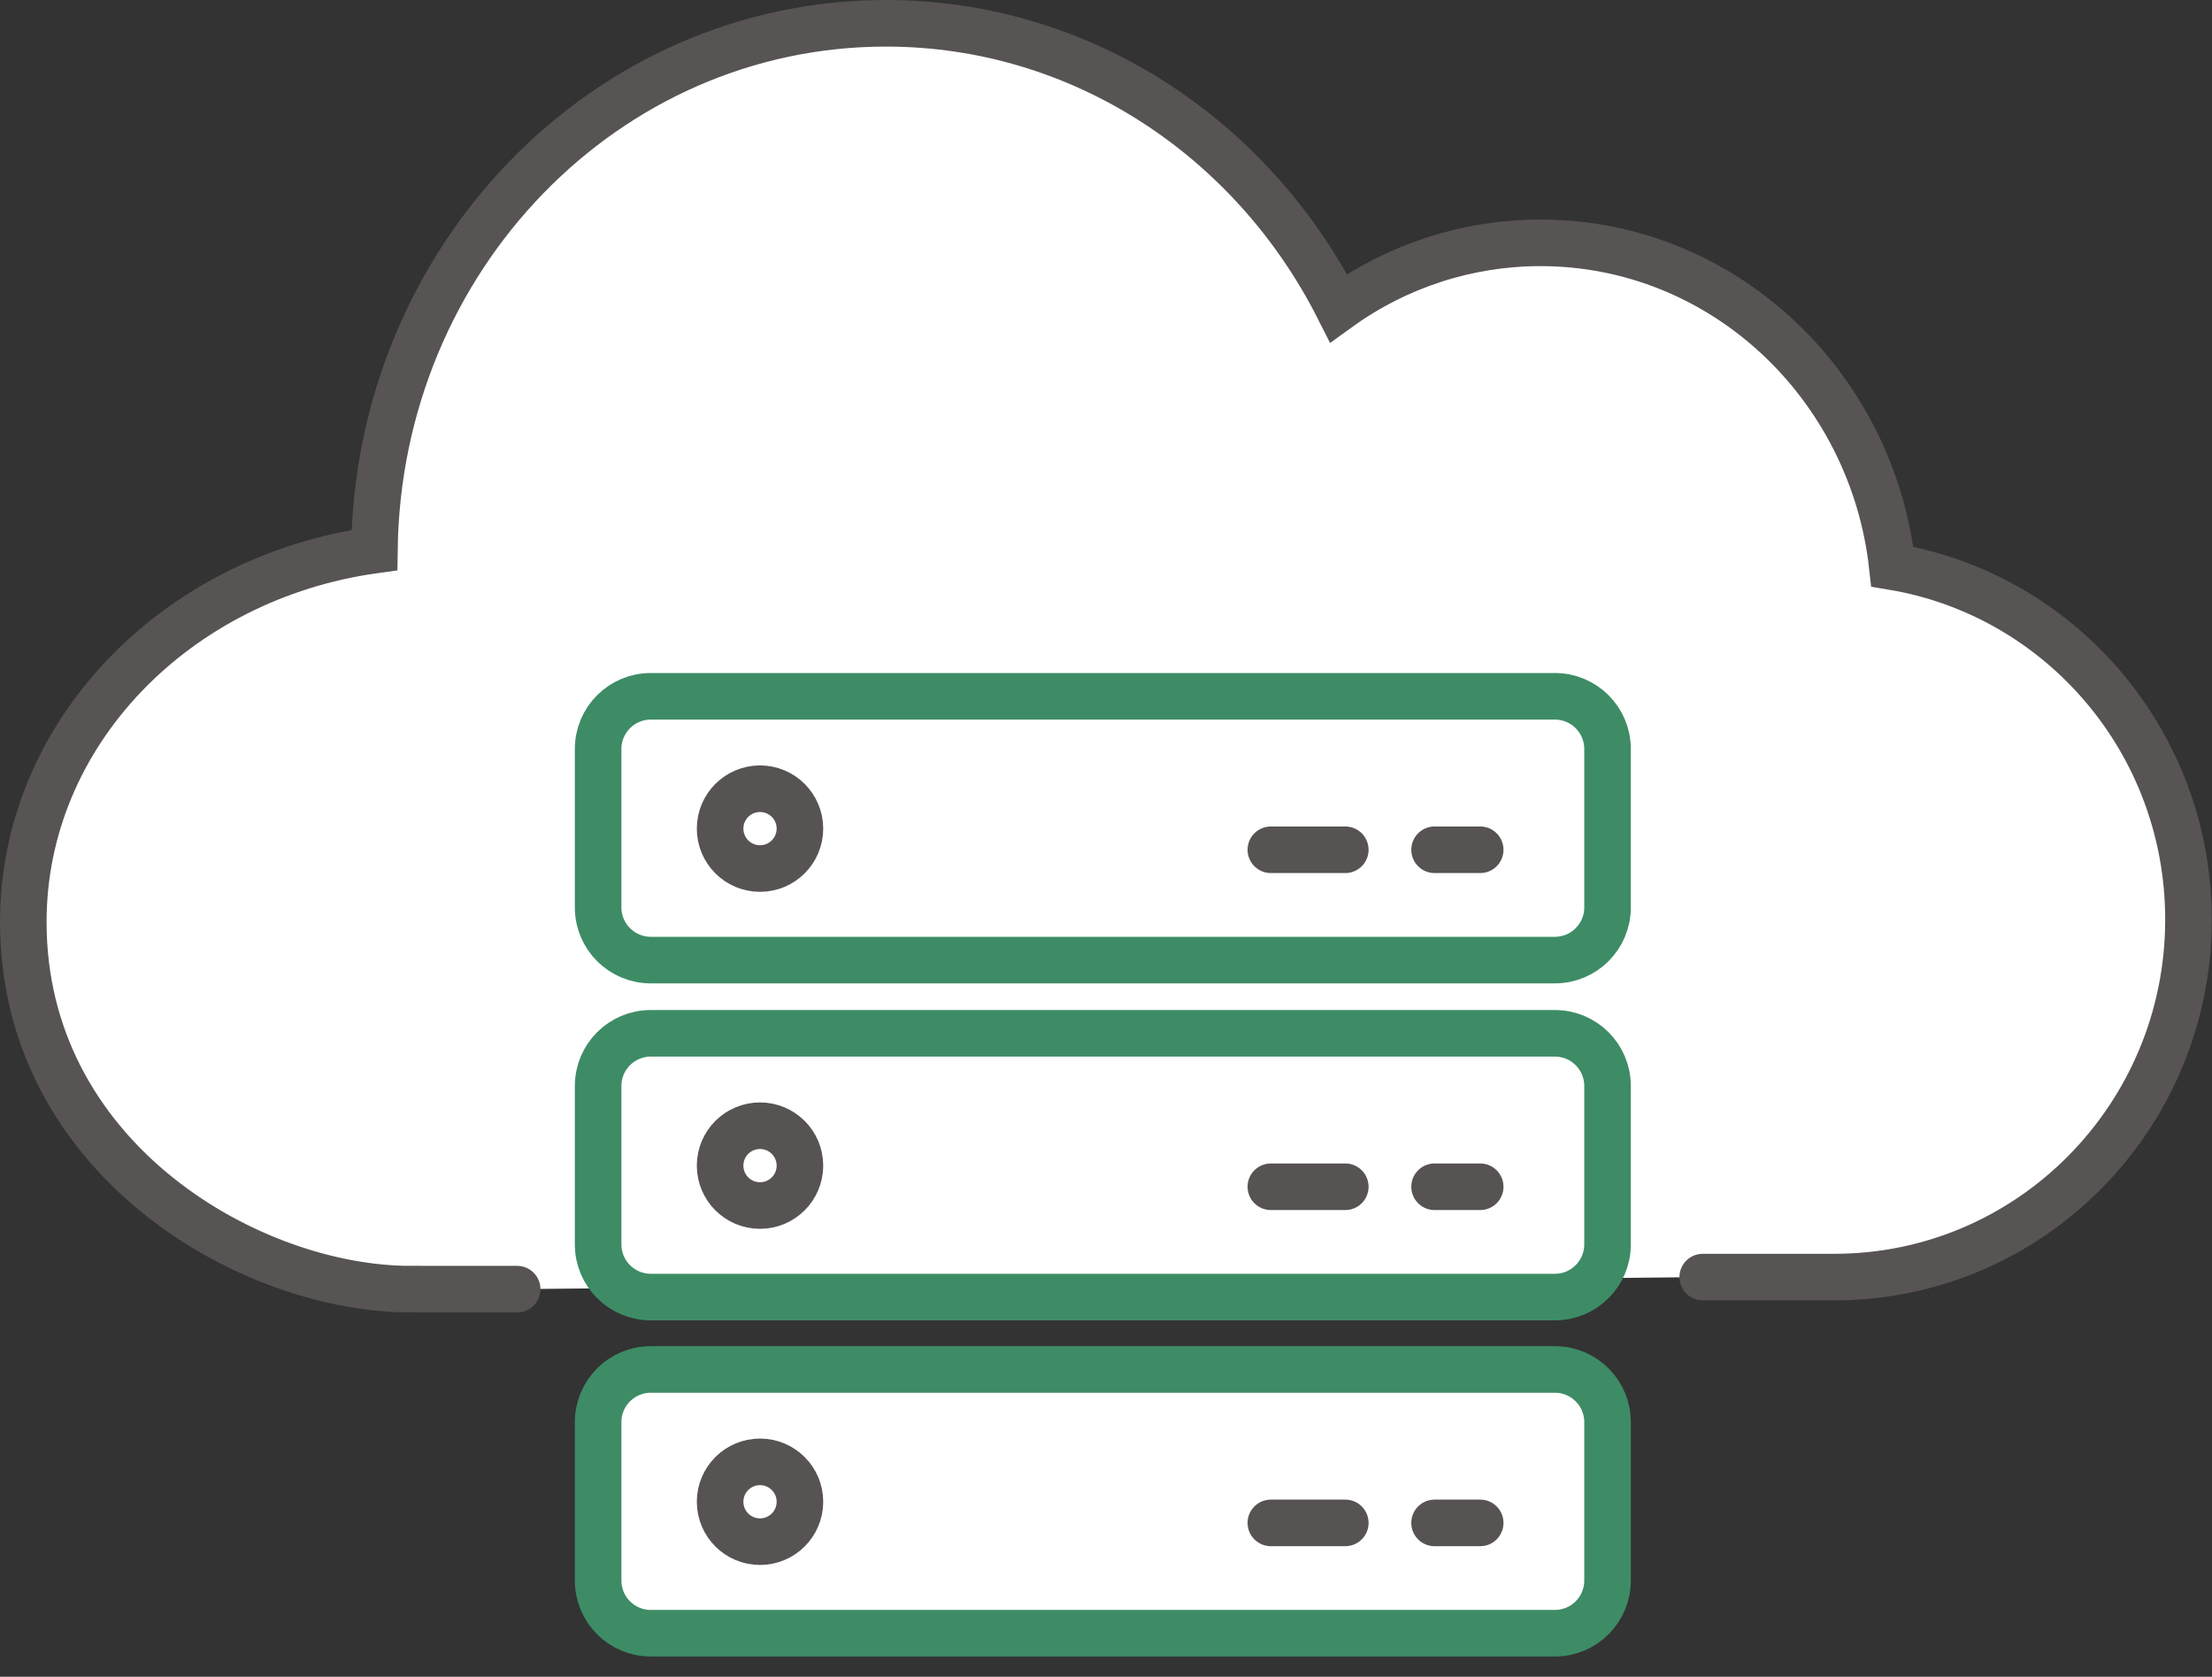
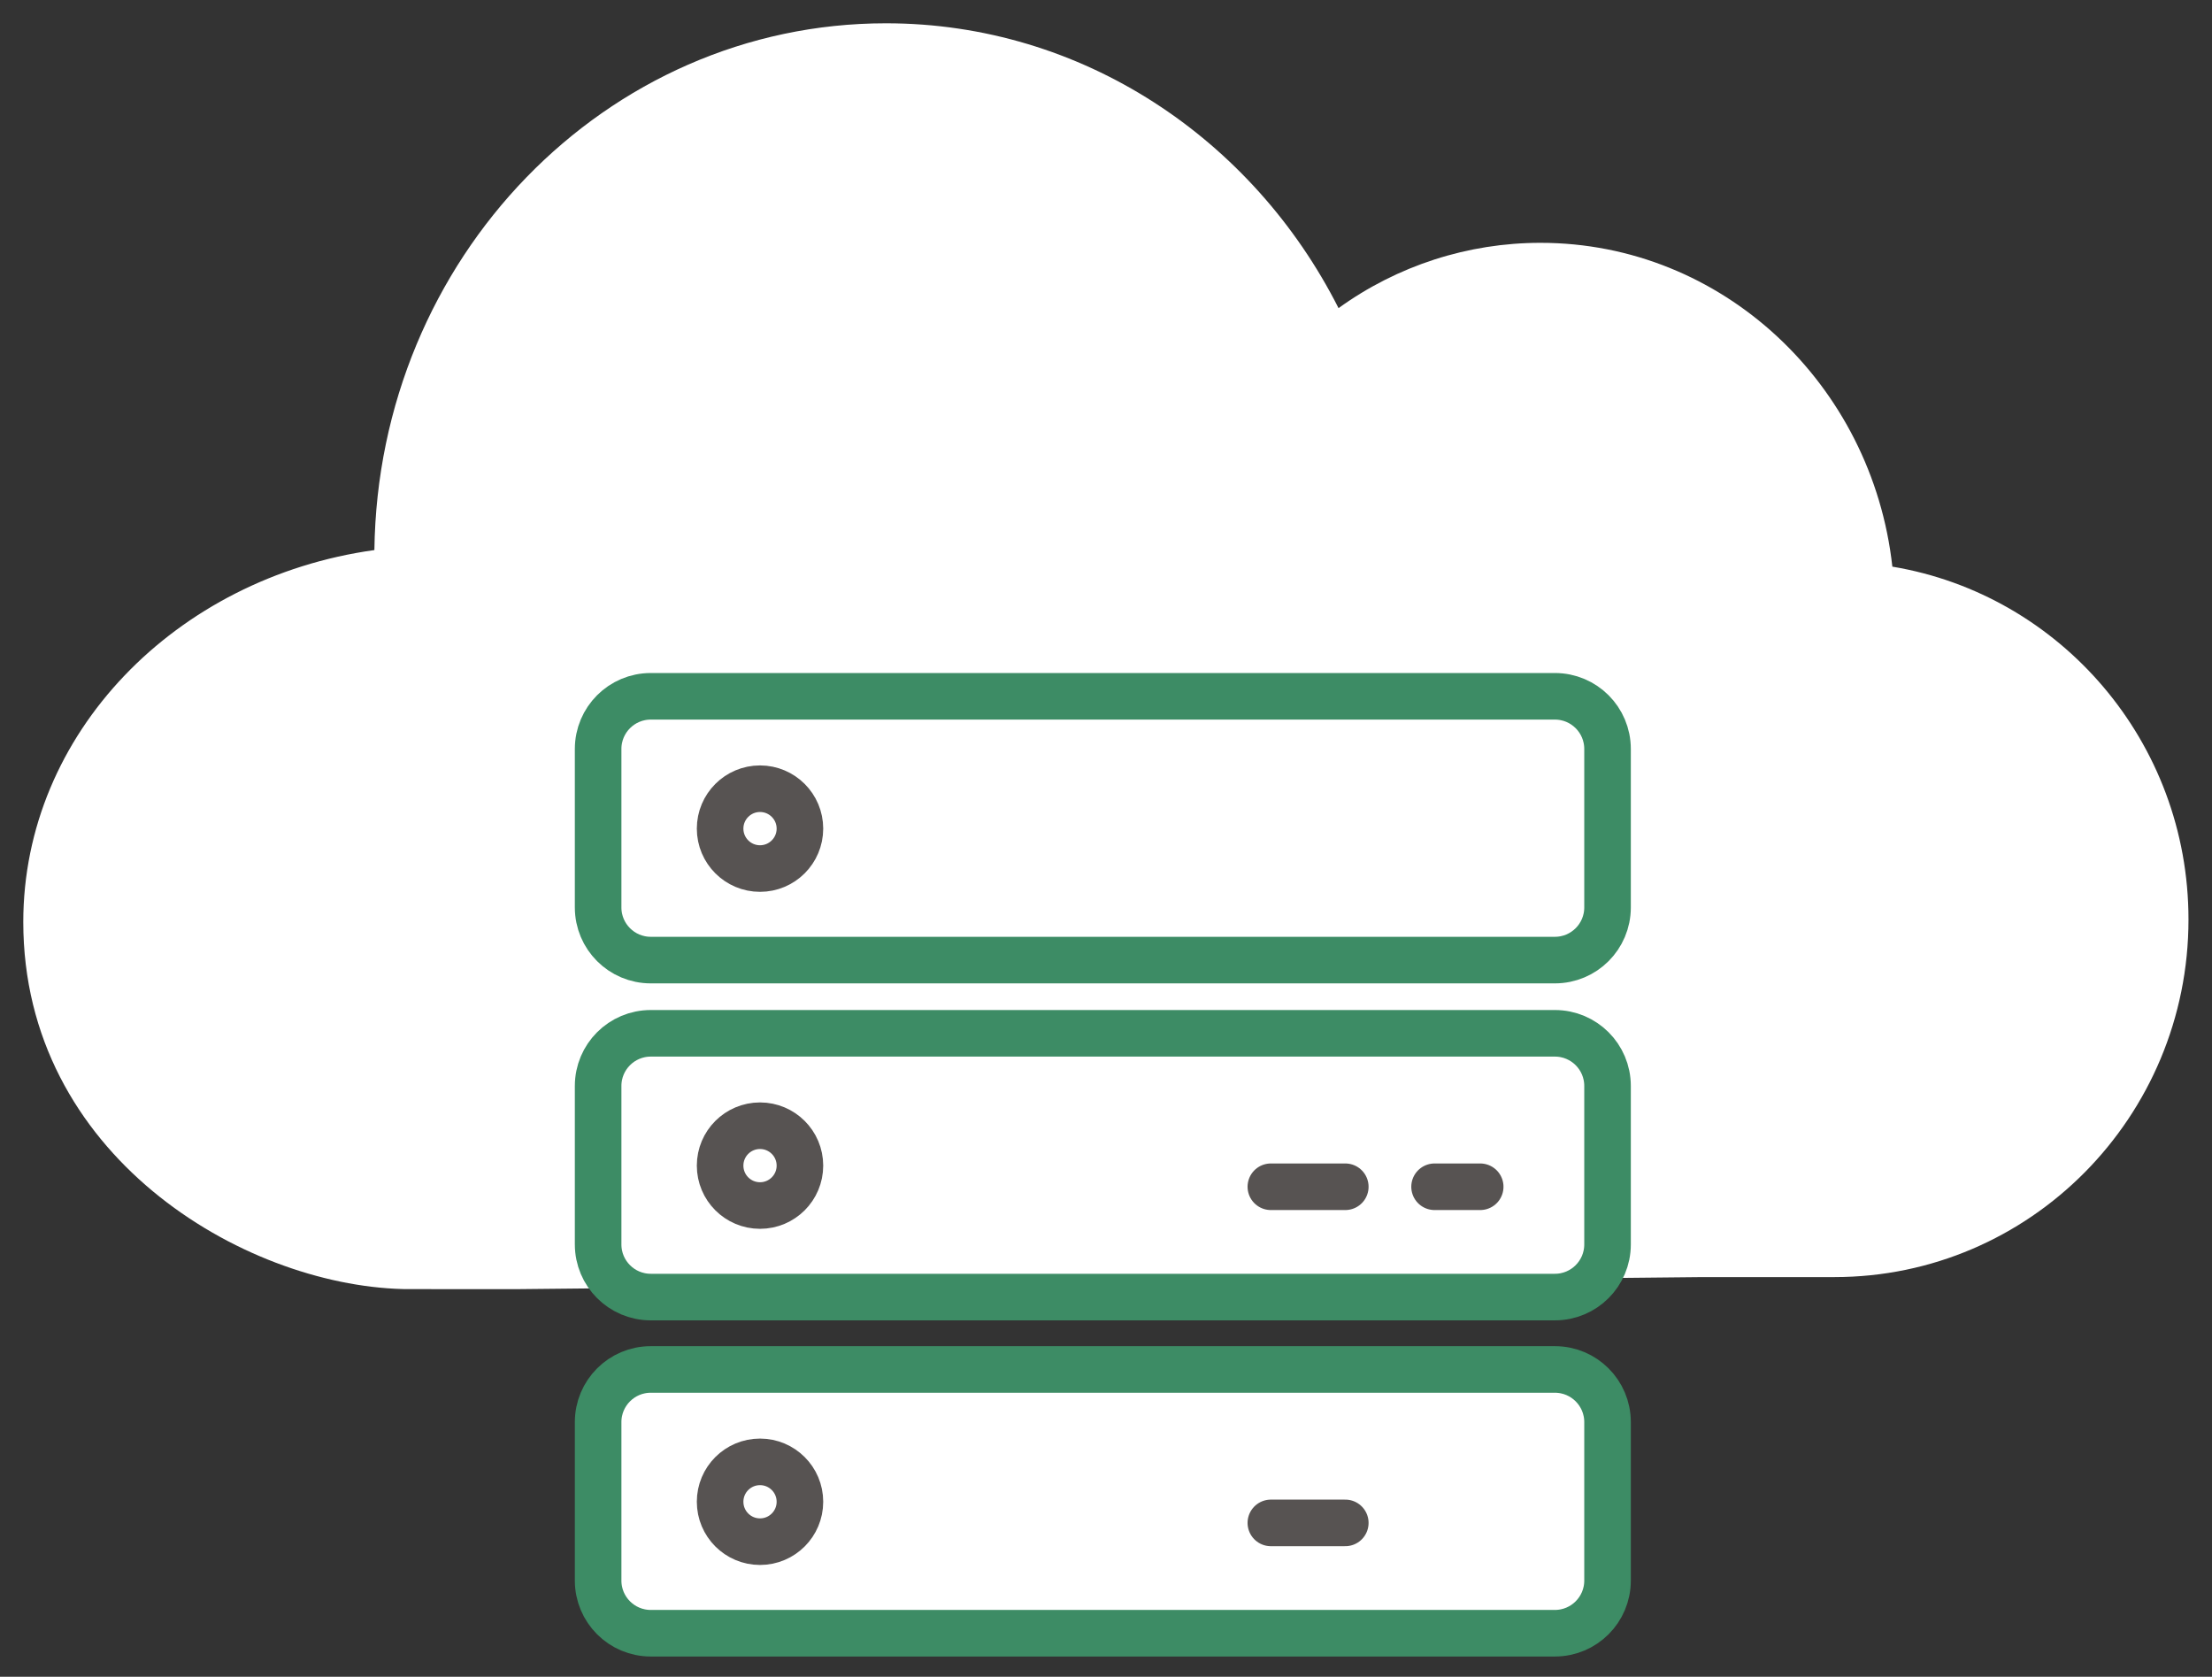
<svg xmlns="http://www.w3.org/2000/svg" width="95" height="72" viewBox="0 0 95 72" fill="none">
  <rect x="0" y="0" width="95" height="72" fill="#333333" stroke="none" />
  <path d="M22.211 55.356C19.702 55.352 17.601 55.36 17.306 55.352C10.403 55.176 1 49.585 1 39.59C1 31.505 7.541 24.807 16.079 23.62C16.236 11.1 26.012 1 38.049 1C46.481 1 53.804 5.957 57.487 13.231C60.011 11.407 63.046 10.426 66.16 10.427C73.972 10.427 80.407 16.506 81.272 24.332C88.486 25.532 93.99 31.858 93.99 39.483C93.99 47.963 87.18 54.838 78.781 54.838H73.128" fill="white" />
-   <path d="M22.211 55.356C19.702 55.352 17.601 55.36 17.306 55.352C10.403 55.176 1 49.585 1 39.59C1 31.505 7.541 24.807 16.079 23.62C16.236 11.1 26.012 1 38.049 1C46.481 1 53.804 5.957 57.487 13.231C60.011 11.407 63.046 10.426 66.16 10.427C73.972 10.427 80.407 16.506 81.272 24.332C88.486 25.532 93.99 31.858 93.99 39.483C93.99 47.963 87.18 54.838 78.781 54.838H73.128" stroke="#575453" stroke-width="2" stroke-miterlimit="10" stroke-linecap="round" />
  <path d="M66.779 29.899H27.948C26.7 29.899 25.688 30.911 25.688 32.16V38.966C25.688 40.214 26.7 41.226 27.948 41.226H66.779C68.028 41.226 69.04 40.214 69.04 38.966V32.16C69.04 30.911 68.028 29.899 66.779 29.899Z" fill="white" stroke="#3D8C65" stroke-width="2" stroke-miterlimit="10" stroke-linecap="round" />
-   <path d="M54.58 36.489H57.777" stroke="#575352" stroke-width="2" stroke-miterlimit="10" stroke-linecap="round" />
-   <path d="M61.611 36.489H63.571" stroke="#575352" stroke-width="2" stroke-miterlimit="10" stroke-linecap="round" />
  <path d="M32.641 37.295C33.587 37.295 34.355 36.527 34.355 35.581C34.355 34.635 33.587 33.867 32.641 33.867C31.694 33.867 30.927 34.635 30.927 35.581C30.927 36.527 31.694 37.295 32.641 37.295Z" stroke="#575352" stroke-width="2" stroke-miterlimit="10" stroke-linecap="round" />
  <path d="M66.779 44.37H27.948C26.7 44.37 25.688 45.382 25.688 46.63V53.436C25.688 54.684 26.7 55.696 27.948 55.696H66.779C68.028 55.696 69.04 54.684 69.04 53.436V46.63C69.04 45.382 68.028 44.37 66.779 44.37Z" fill="white" stroke="#3D8C65" stroke-width="2" stroke-miterlimit="10" stroke-linecap="round" />
  <path d="M54.58 50.959H57.777" stroke="#575352" stroke-width="2" stroke-miterlimit="10" stroke-linecap="round" />
  <path d="M61.611 50.959H63.571" stroke="#575352" stroke-width="2" stroke-miterlimit="10" stroke-linecap="round" />
  <path d="M32.641 51.765C33.587 51.765 34.355 50.998 34.355 50.051C34.355 49.105 33.587 48.338 32.641 48.338C31.694 48.338 30.927 49.105 30.927 50.051C30.927 50.998 31.694 51.765 32.641 51.765Z" stroke="#575352" stroke-width="2" stroke-miterlimit="10" stroke-linecap="round" />
  <path d="M66.779 58.804H27.948C26.7 58.804 25.688 59.816 25.688 61.064V67.87C25.688 69.118 26.7 70.13 27.948 70.13H66.779C68.028 70.13 69.04 69.118 69.04 67.87V61.064C69.04 59.816 68.028 58.804 66.779 58.804Z" fill="white" stroke="#3D8C65" stroke-width="2" stroke-miterlimit="10" stroke-linecap="round" />
  <path d="M54.58 65.393H57.777" stroke="#575352" stroke-width="2" stroke-miterlimit="10" stroke-linecap="round" />
-   <path d="M61.611 65.393H63.571" stroke="#575352" stroke-width="2" stroke-miterlimit="10" stroke-linecap="round" />
  <path d="M32.641 66.199C33.587 66.199 34.355 65.432 34.355 64.485C34.355 63.539 33.587 62.772 32.641 62.772C31.694 62.772 30.927 63.539 30.927 64.485C30.927 65.432 31.694 66.199 32.641 66.199Z" stroke="#575352" stroke-width="2" stroke-miterlimit="10" stroke-linecap="round" />
</svg>